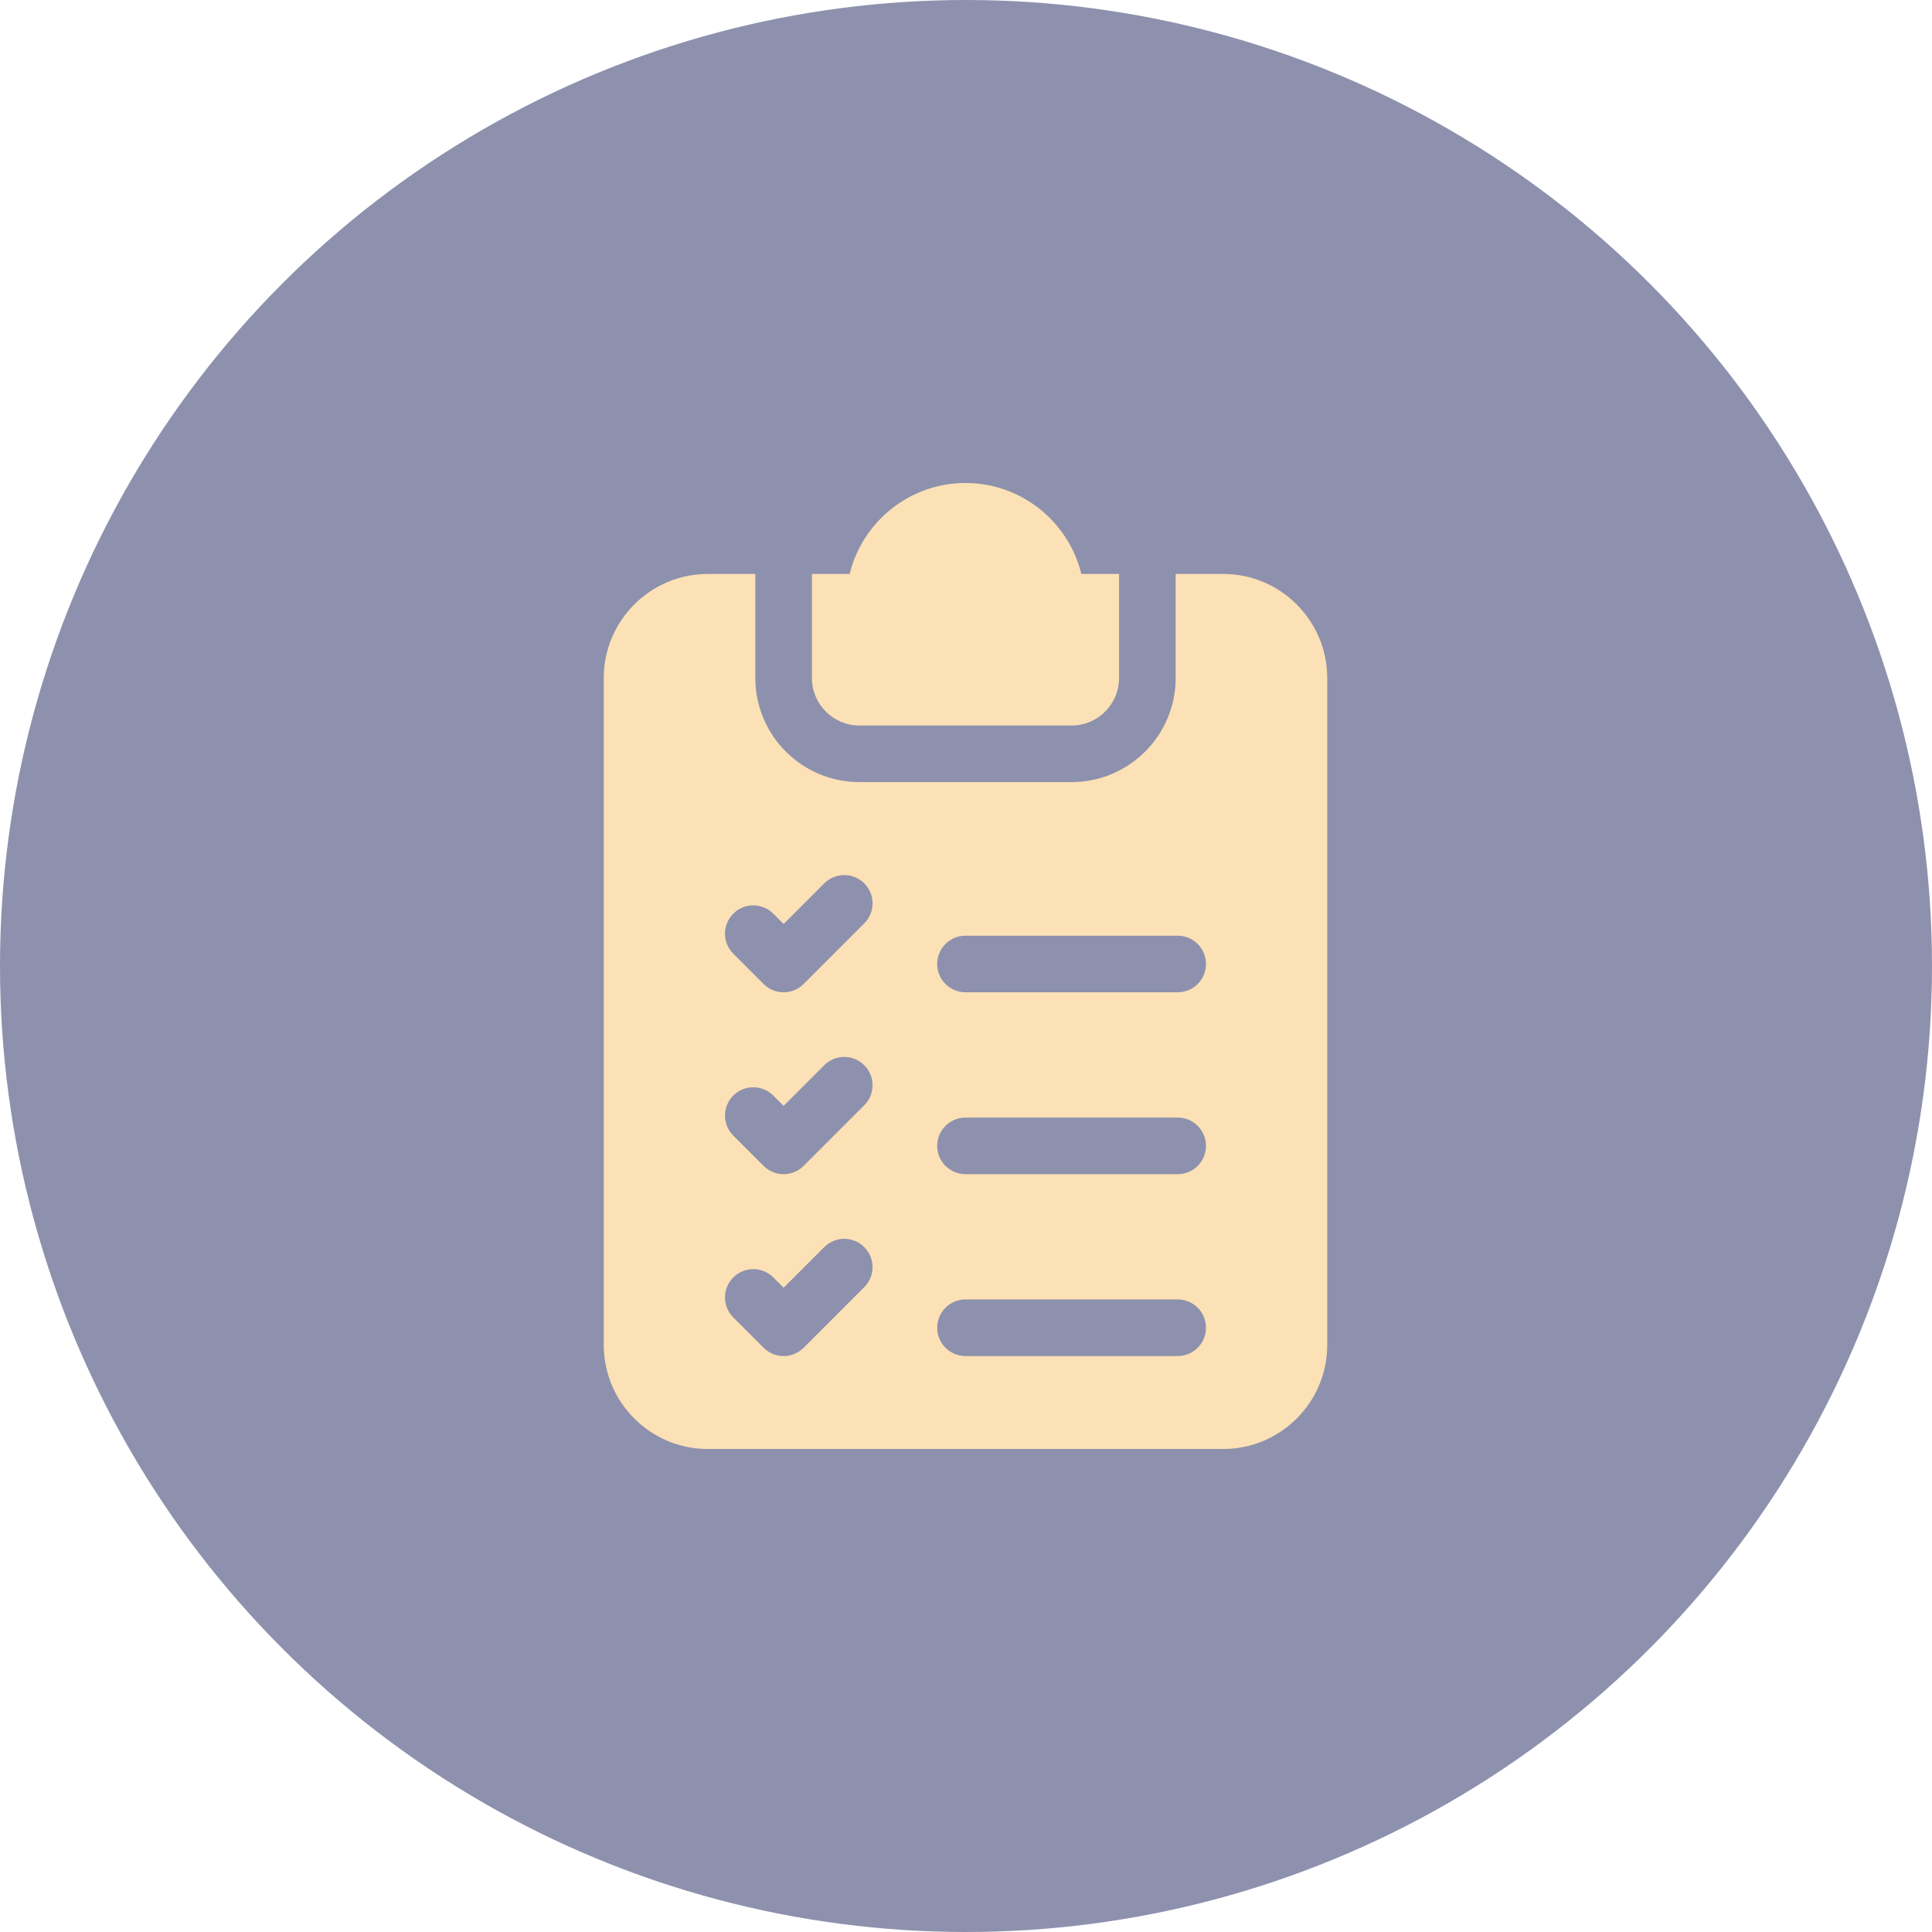
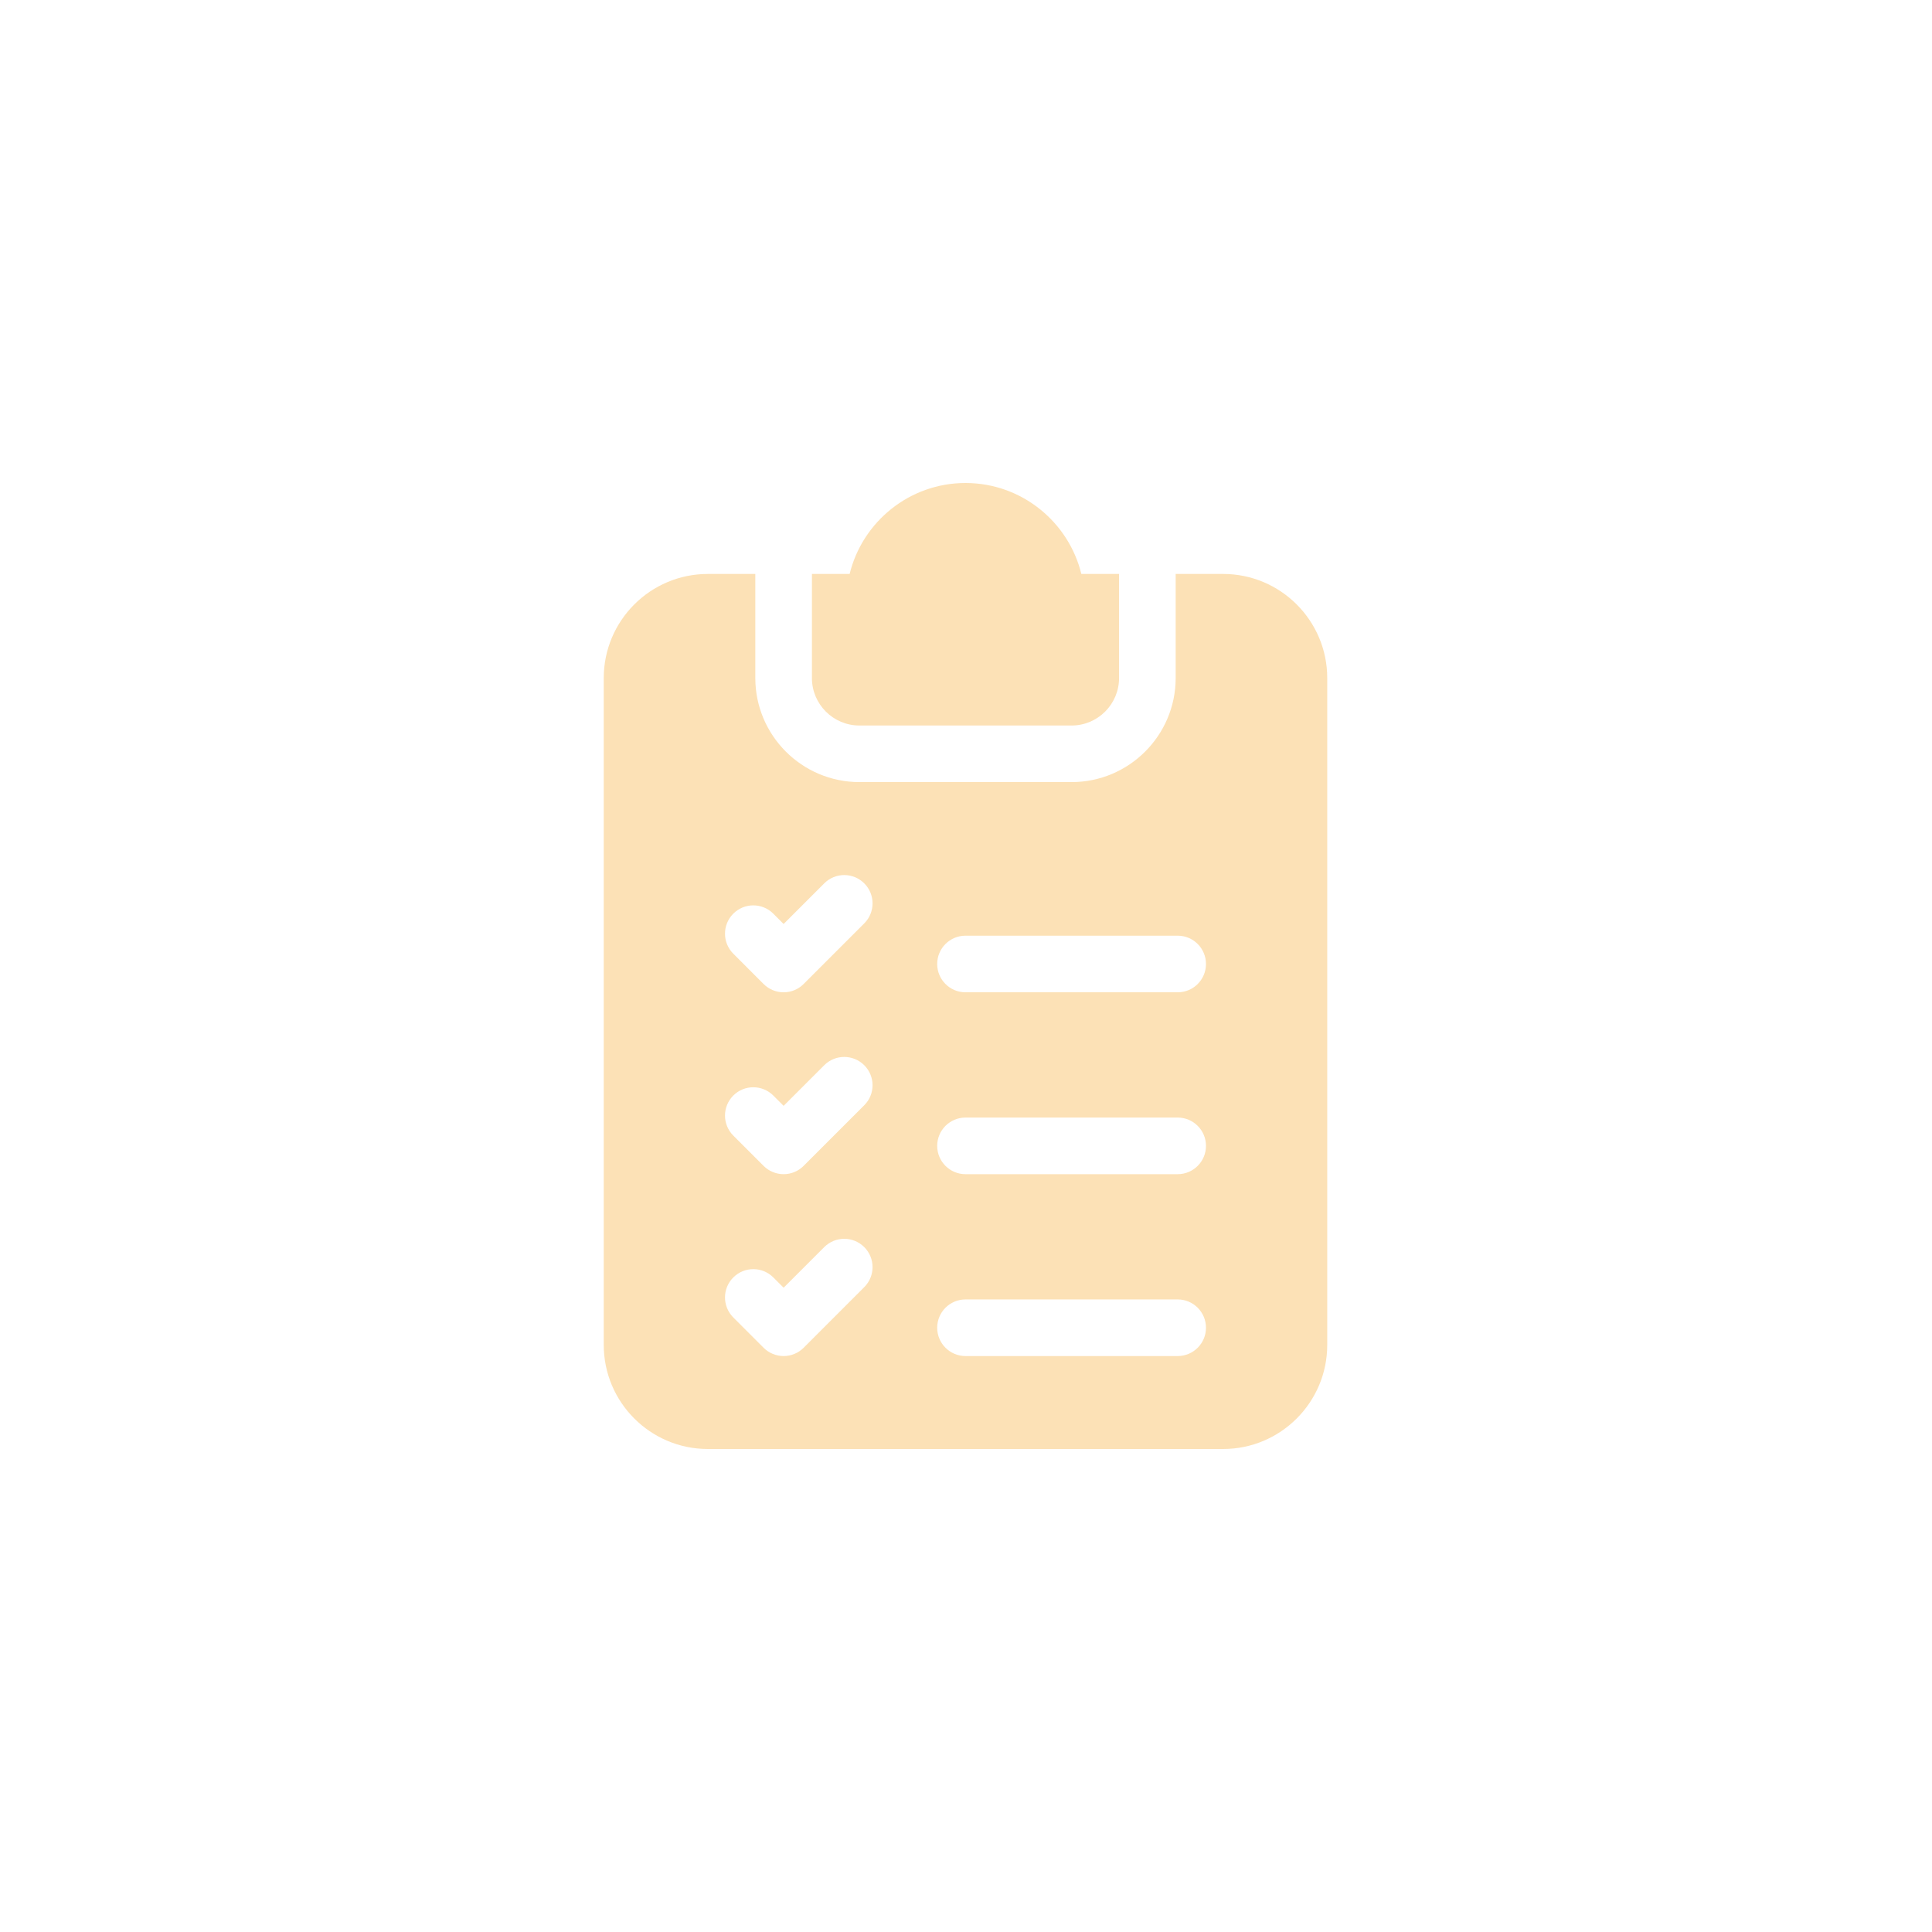
<svg xmlns="http://www.w3.org/2000/svg" width="80" height="80" viewBox="0 0 80 80" fill="none">
-   <circle cx="40" cy="40" r="40" fill="#8D91AD" />
  <path d="M35.586 30.042H44.372C45.456 30.042 46.338 29.16 46.338 28.076V23.766H44.776C44.248 21.607 42.298 20 39.979 20C37.66 20 35.709 21.607 35.182 23.766H33.62V28.076C33.62 29.16 34.502 30.042 35.586 30.042Z" fill="#FCE1B6" />
  <path d="M50.648 23.766H48.682V28.076C48.682 30.452 46.749 32.385 44.372 32.385H35.586C33.209 32.385 31.276 30.452 31.276 28.076V23.766H29.31C26.933 23.766 25 25.699 25 28.076V55.69C25 58.067 26.933 60 29.31 60H50.648C53.025 60 54.958 58.067 54.958 55.69V28.076C54.958 25.699 53.025 23.766 50.648 23.766ZM35.787 53.297L33.277 55.808C33.168 55.917 33.039 56.003 32.897 56.062C32.755 56.121 32.602 56.151 32.448 56.151C32.294 56.151 32.142 56.121 32 56.062C31.857 56.003 31.728 55.917 31.619 55.808L30.364 54.553C29.906 54.095 29.906 53.353 30.364 52.896C30.821 52.438 31.563 52.438 32.021 52.895L32.448 53.322L34.13 51.64C34.587 51.182 35.329 51.182 35.787 51.64C36.245 52.098 36.245 52.84 35.787 53.297ZM35.787 45.766L33.277 48.276C33.168 48.386 33.039 48.472 32.897 48.531C32.755 48.59 32.602 48.62 32.448 48.62C32.294 48.62 32.142 48.59 32 48.531C31.857 48.472 31.728 48.386 31.619 48.277L30.364 47.022C29.906 46.564 29.906 45.822 30.364 45.364C30.821 44.907 31.563 44.907 32.021 45.364L32.448 45.791L34.13 44.109C34.587 43.651 35.329 43.651 35.787 44.109C36.245 44.566 36.245 45.308 35.787 45.766ZM35.787 38.235L33.277 40.745C33.168 40.854 33.039 40.941 32.897 41C32.755 41.059 32.602 41.089 32.448 41.089C32.294 41.089 32.142 41.059 32 41C31.857 40.941 31.728 40.855 31.619 40.746L30.364 39.49C29.906 39.033 29.906 38.291 30.364 37.833C30.822 37.375 31.563 37.375 32.021 37.833L32.448 38.26L34.13 36.578C34.587 36.12 35.329 36.12 35.787 36.578C36.245 37.035 36.245 37.777 35.787 38.235ZM48.766 56.151H39.979C39.332 56.151 38.807 55.626 38.807 54.979C38.807 54.332 39.332 53.807 39.979 53.807H48.766C49.413 53.807 49.937 54.332 49.937 54.979C49.937 55.626 49.413 56.151 48.766 56.151ZM48.766 48.62H39.979C39.332 48.62 38.807 48.095 38.807 47.448C38.807 46.801 39.332 46.276 39.979 46.276H48.766C49.413 46.276 49.937 46.801 49.937 47.448C49.937 48.095 49.413 48.62 48.766 48.62ZM48.766 41.089H39.979C39.332 41.089 38.807 40.564 38.807 39.917C38.807 39.27 39.332 38.745 39.979 38.745H48.766C49.413 38.745 49.937 39.27 49.937 39.917C49.937 40.564 49.413 41.089 48.766 41.089Z" fill="#FCE1B6" />
</svg>